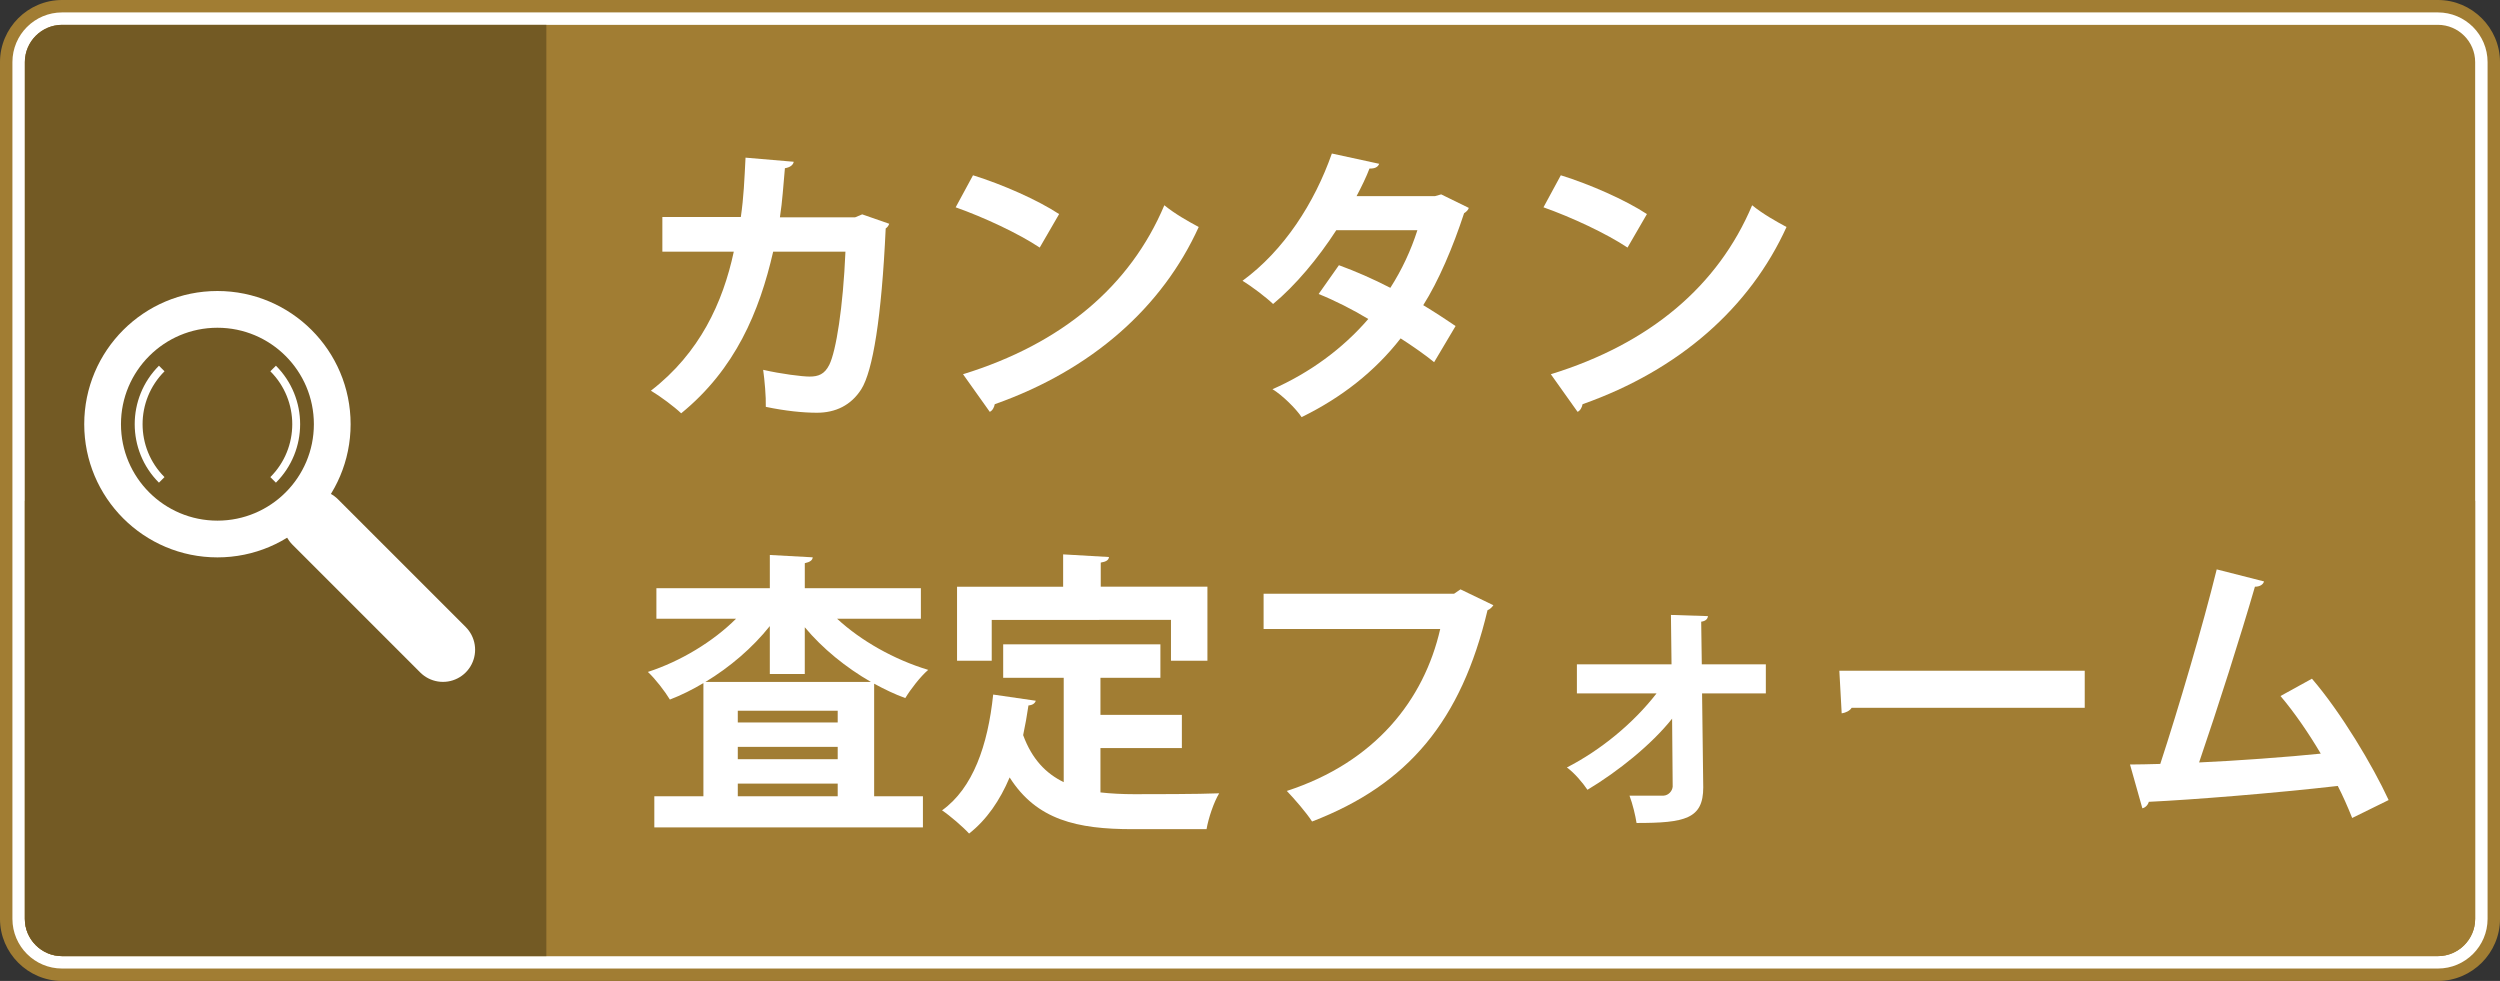
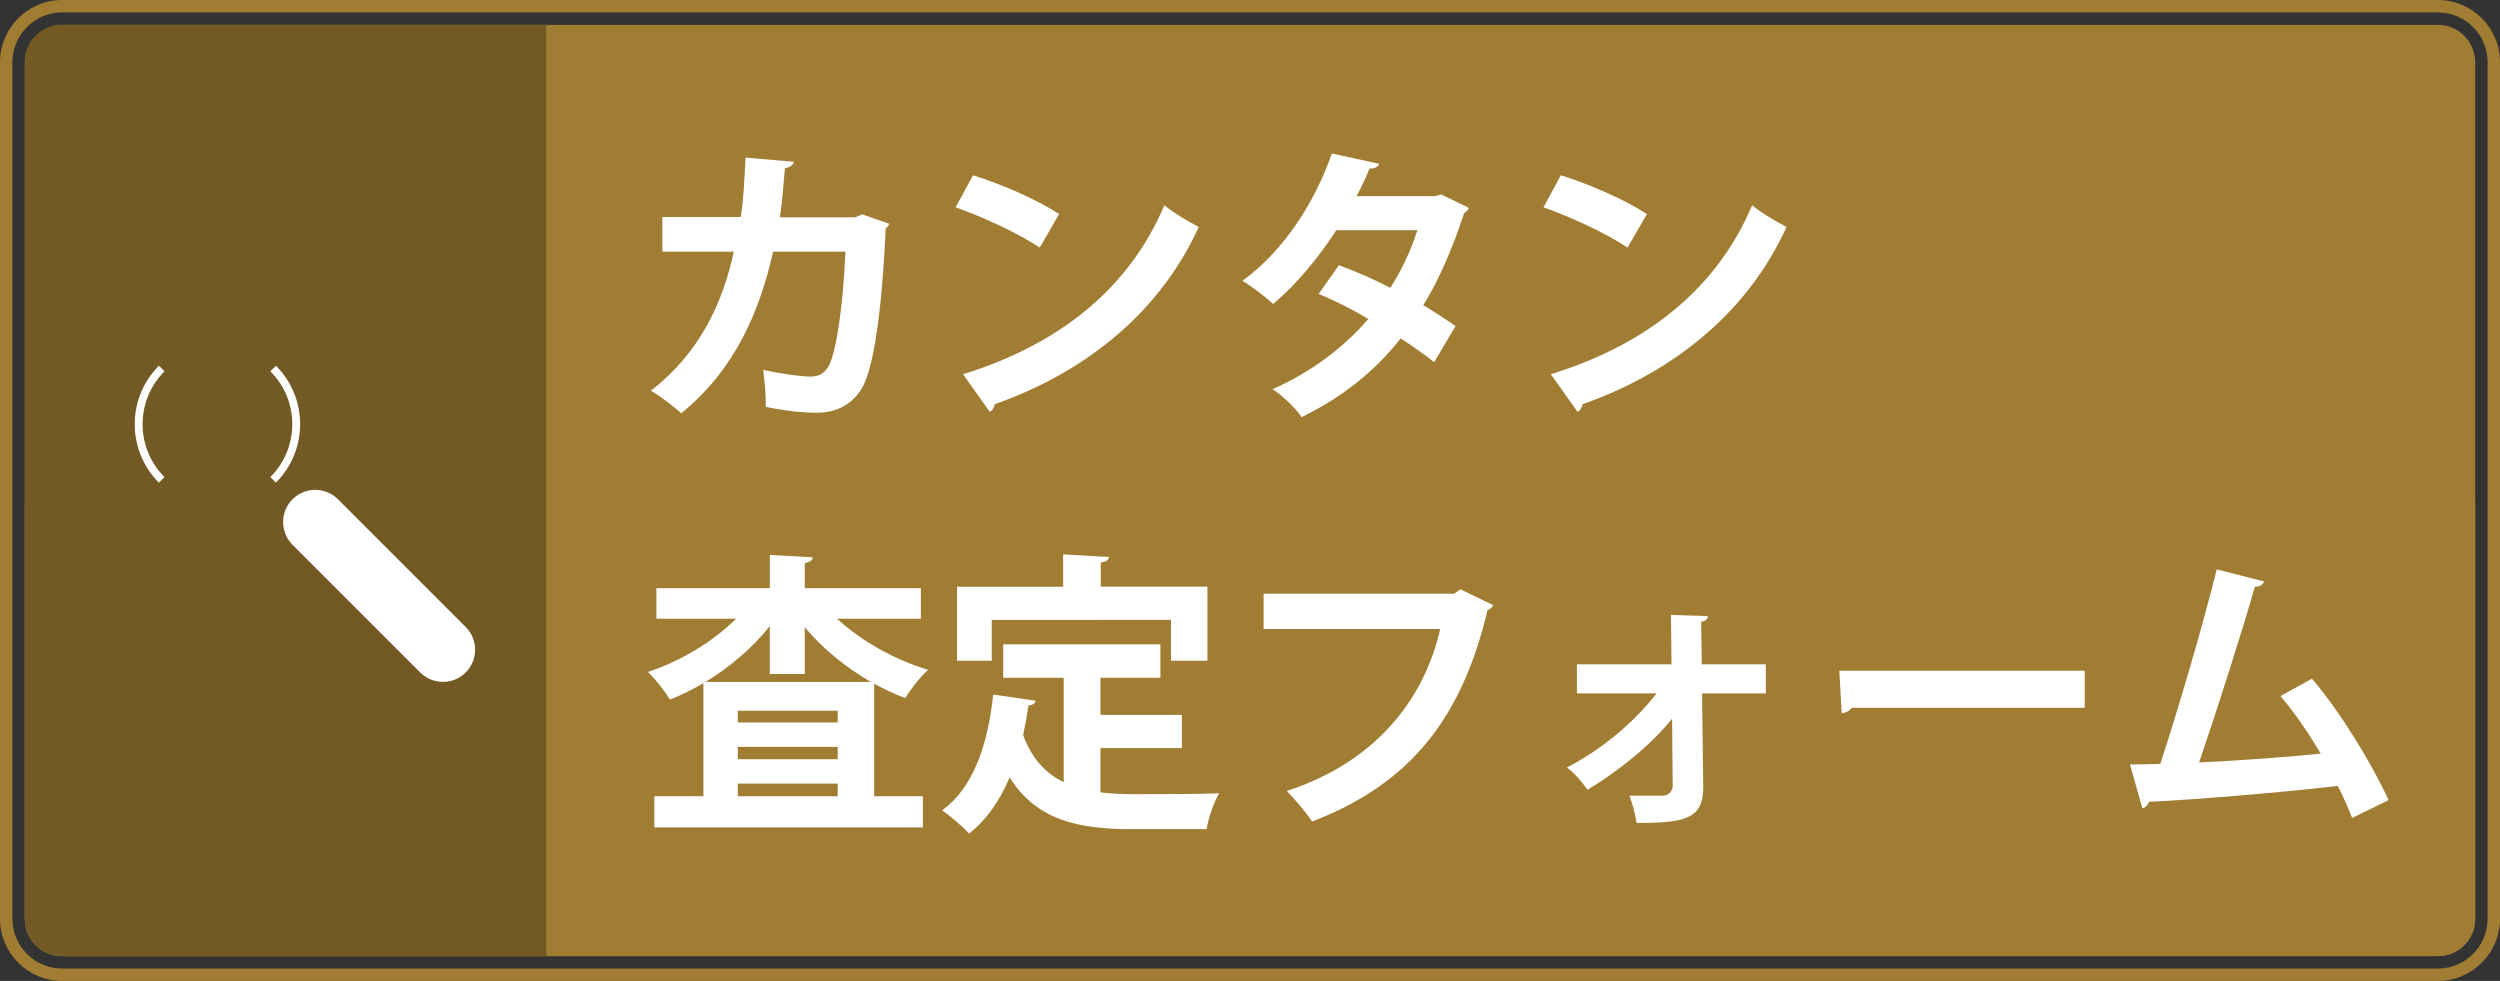
<svg xmlns="http://www.w3.org/2000/svg" version="1.1" id="レイヤー_1" x="0px" y="0px" width="201.334px" height="79px" viewBox="0 0 201.334 79" enable-background="new 0 0 201.334 79" xml:space="preserve">
  <rect x="0" y="0" width="201.334" height="79" fill="#333333" stroke="none" />
  <g>
    <g>
-       <path fill="#FFFFFF" d="M5,78.5c-2.481,0-4.5-2.019-4.5-4.5V5c0-2.481,2.019-4.5,4.5-4.5h191.334c2.481,0,4.5,2.019,4.5,4.5v69    c0,2.481-2.019,4.5-4.5,4.5H5z" />
      <g>
        <path fill="#A17D33" d="M196.334,1c2.205,0,4,1.794,4,4v69c0,2.206-1.795,4-4,4H5c-2.206,0-4-1.794-4-4V5c0-2.206,1.794-4,4-4     H196.334 M196.334,0H5C2.25,0,0,2.25,0,5v69c0,2.75,2.25,5,5,5h191.334c2.75,0,5-2.25,5-5V5C201.334,2.25,199.084,0,196.334,0     L196.334,0z" />
      </g>
    </g>
    <g>
      <path fill="#A17D33" d="M5,77c-1.65,0-3-1.35-3-3V5c0-1.65,1.35-3,3-3h191.334c1.65,0,3,1.35,3,3v69c0,1.65-1.35,3-3,3H5z" />
    </g>
    <path fill="#A17D33" d="M2,40.333V74c0,1.65,1.351,3,3,3h191.334c1.649,0,3-1.35,3-3V40.333H2z" />
    <g>
      <path fill="#FFFFFF" d="M71.613,18.021c-0.048,0.142-0.143,0.284-0.285,0.379c-0.33,7.194-1.041,11.478-1.964,12.945    c-0.828,1.302-2.083,1.894-3.573,1.894c-1.113,0-2.533-0.142-4.118-0.474c0.023-0.805-0.095-2.153-0.213-2.982    c1.443,0.332,3.147,0.544,3.739,0.544c0.71,0,1.207-0.189,1.586-0.947c0.544-1.088,1.111-4.615,1.301-9.111h-5.821    c-1.112,4.852-3.054,9.466-7.407,13.016c-0.545-0.521-1.681-1.373-2.438-1.822c3.928-3.029,5.798-7.1,6.674-11.194h-5.752v-2.792    h6.319c0.237-1.633,0.284-2.958,0.379-4.781l3.882,0.331c-0.048,0.26-0.285,0.45-0.711,0.521    c-0.142,1.491-0.189,2.556-0.402,3.952h6.059l0.568-0.237L71.613,18.021z" />
      <path fill="#FFFFFF" d="M78.36,14.116c2.366,0.734,5.206,1.988,6.935,3.124l-1.563,2.698c-1.704-1.136-4.496-2.438-6.769-3.242    L78.36,14.116z M77.556,30.138c7.976-2.461,13.466-7.1,16.212-13.608c0.875,0.71,1.893,1.278,2.769,1.751    c-2.935,6.461-8.591,11.502-16.425,14.271c-0.047,0.26-0.189,0.521-0.402,0.615L77.556,30.138z" />
      <path fill="#FFFFFF" d="M118.288,16.743c-0.048,0.166-0.189,0.308-0.379,0.426c-0.899,2.746-2.06,5.467-3.29,7.408    c0.828,0.497,1.918,1.207,2.604,1.68l-1.728,2.911c-0.687-0.568-1.846-1.373-2.698-1.917c-2.082,2.674-4.78,4.781-7.975,6.342    c-0.45-0.686-1.586-1.798-2.344-2.248c3.006-1.325,5.656-3.266,7.715-5.656c-1.254-0.757-2.697-1.491-3.999-2.012l1.634-2.319    c1.301,0.474,2.768,1.112,4.141,1.822c0.924-1.443,1.656-3.005,2.178-4.639h-6.532c-1.468,2.272-3.29,4.449-5.088,5.94    c-0.568-0.544-1.728-1.42-2.462-1.87c3.338-2.438,5.799-6.271,7.195-10.248l3.811,0.828c-0.096,0.261-0.355,0.402-0.781,0.379    c-0.236,0.639-0.663,1.515-1.041,2.225h6.318l0.497-0.142L118.288,16.743z" />
      <path fill="#FFFFFF" d="M125.698,14.116c2.366,0.734,5.206,1.988,6.935,3.124l-1.563,2.698c-1.704-1.136-4.496-2.438-6.769-3.242    L125.698,14.116z M124.894,30.138c7.976-2.461,13.466-7.1,16.212-13.608c0.875,0.71,1.893,1.278,2.769,1.751    c-2.935,6.461-8.591,11.502-16.425,14.271c-0.047,0.26-0.189,0.521-0.402,0.615L124.894,30.138z" />
    </g>
    <g>
      <path fill="#FFFFFF" d="M74.161,49.83h-6.745c1.917,1.775,4.592,3.29,7.336,4.118c-0.615,0.521-1.42,1.562-1.846,2.271    c-0.852-0.308-1.68-0.71-2.508-1.159v9.064h3.928v2.509H52.695v-2.509h3.953v-9.112c-0.876,0.521-1.775,0.971-2.699,1.326    c-0.402-0.663-1.183-1.68-1.774-2.225c2.627-0.852,5.254-2.438,7.101-4.284h-6.414v-2.461h9.135v-2.674l3.455,0.189    c-0.023,0.236-0.213,0.379-0.639,0.473v2.012h9.349V49.83z M61.996,50.421c-1.396,1.751-3.219,3.313-5.183,4.496h13.324    c-2.012-1.159-3.882-2.674-5.325-4.401v3.763h-2.816V50.421z M67.463,58.184v-0.947h-8.046v0.947H67.463z M59.417,60.148v0.994    h8.046v-0.994H59.417z M59.417,64.124h8.046v-1.018h-8.046V64.124z" />
      <path fill="#FFFFFF" d="M88.623,60.243v3.574c0.853,0.095,1.775,0.142,2.723,0.142c1.277,0,5.23,0,6.84-0.071    c-0.427,0.687-0.877,2.035-1.018,2.888h-5.965c-4.449,0-7.715-0.734-9.893-4.166c-0.781,1.846-1.846,3.408-3.266,4.52    c-0.473-0.521-1.539-1.443-2.178-1.869c2.485-1.775,3.692-5.23,4.118-9.325l3.432,0.497c-0.071,0.213-0.261,0.355-0.591,0.379    c-0.119,0.828-0.262,1.609-0.427,2.391c0.71,1.94,1.847,3.1,3.267,3.786v-8.401H80.79v-2.698h12.661v2.698h-4.828v2.982h6.557    v2.674H88.623z M79.867,49.924v3.29h-2.793V47.25h8.544v-2.604l3.692,0.213c-0.023,0.236-0.213,0.378-0.663,0.449v1.941h8.591    v5.964h-2.935v-3.29H79.867z" />
      <path fill="#FFFFFF" d="M120.268,48.741c-0.117,0.166-0.283,0.332-0.473,0.402c-2.106,8.875-6.366,14.034-14.129,17.016    c-0.473-0.733-1.443-1.846-2.035-2.461c7.123-2.319,11.053-7.336,12.354-13.04h-14.223v-2.84h15.336l0.52-0.355L120.268,48.741z" />
      <path fill="#FFFFFF" d="M142.209,55.841h-5.135l0.094,7.573c0,2.532-1.467,2.864-5.371,2.864    c-0.096-0.615-0.309-1.515-0.568-2.201h2.745c0.402-0.023,0.71-0.379,0.733-0.733l-0.047-5.467    c-1.656,2.083-4.331,4.236-6.816,5.728c-0.402-0.592-1.041-1.349-1.656-1.799c2.722-1.396,5.349-3.55,7.219-5.964h-6.414v-2.343    h7.621l-0.048-3.976l2.981,0.095c-0.023,0.213-0.165,0.402-0.544,0.449l0.048,3.432h5.158V55.841z" />
      <path fill="#FFFFFF" d="M148.129,54.019h19.762V57h-18.768c-0.143,0.236-0.474,0.402-0.805,0.45L148.129,54.019z" />
      <path fill="#FFFFFF" d="M189.43,65.875c-0.379-0.947-0.758-1.799-1.16-2.58c-5.184,0.592-11.715,1.112-15.218,1.278    c-0.071,0.26-0.284,0.473-0.521,0.521l-0.994-3.526c0.687,0,1.515-0.023,2.438-0.047c1.443-4.402,3.432-11.147,4.545-15.667    l3.81,0.97c-0.071,0.261-0.354,0.426-0.733,0.426c-1.16,4-2.959,9.656-4.496,14.152c2.792-0.118,7.313-0.45,9.797-0.71    c-0.994-1.68-2.153-3.361-3.242-4.639l2.533-1.396c2.342,2.722,4.898,7.005,6.176,9.774L189.43,65.875z" />
    </g>
    <path fill="#735A24" d="M44,2H5C3.351,2,2,3.351,2,5v69c0,1.65,1.351,3,3,3h39V2z" />
    <g>
-       <circle fill="none" stroke="#FFFFFF" stroke-width="2.959" stroke-miterlimit="10" cx="17.51" cy="34.162" r="9.247" />
      <path fill="none" stroke="#FFFFFF" stroke-width="0.634" stroke-miterlimit="10" d="M21.996,29.676    c2.477,2.478,2.477,6.494,0,8.971" />
      <path fill="none" stroke="#FFFFFF" stroke-width="0.634" stroke-miterlimit="10" d="M13.024,38.647    c-2.478-2.475-2.478-6.493,0.001-8.97" />
      <line fill="none" stroke="#FFFFFF" stroke-width="5.178" stroke-linecap="round" stroke-miterlimit="10" x1="25.387" y1="42.039" x2="35.673" y2="52.325" />
    </g>
  </g>
</svg>